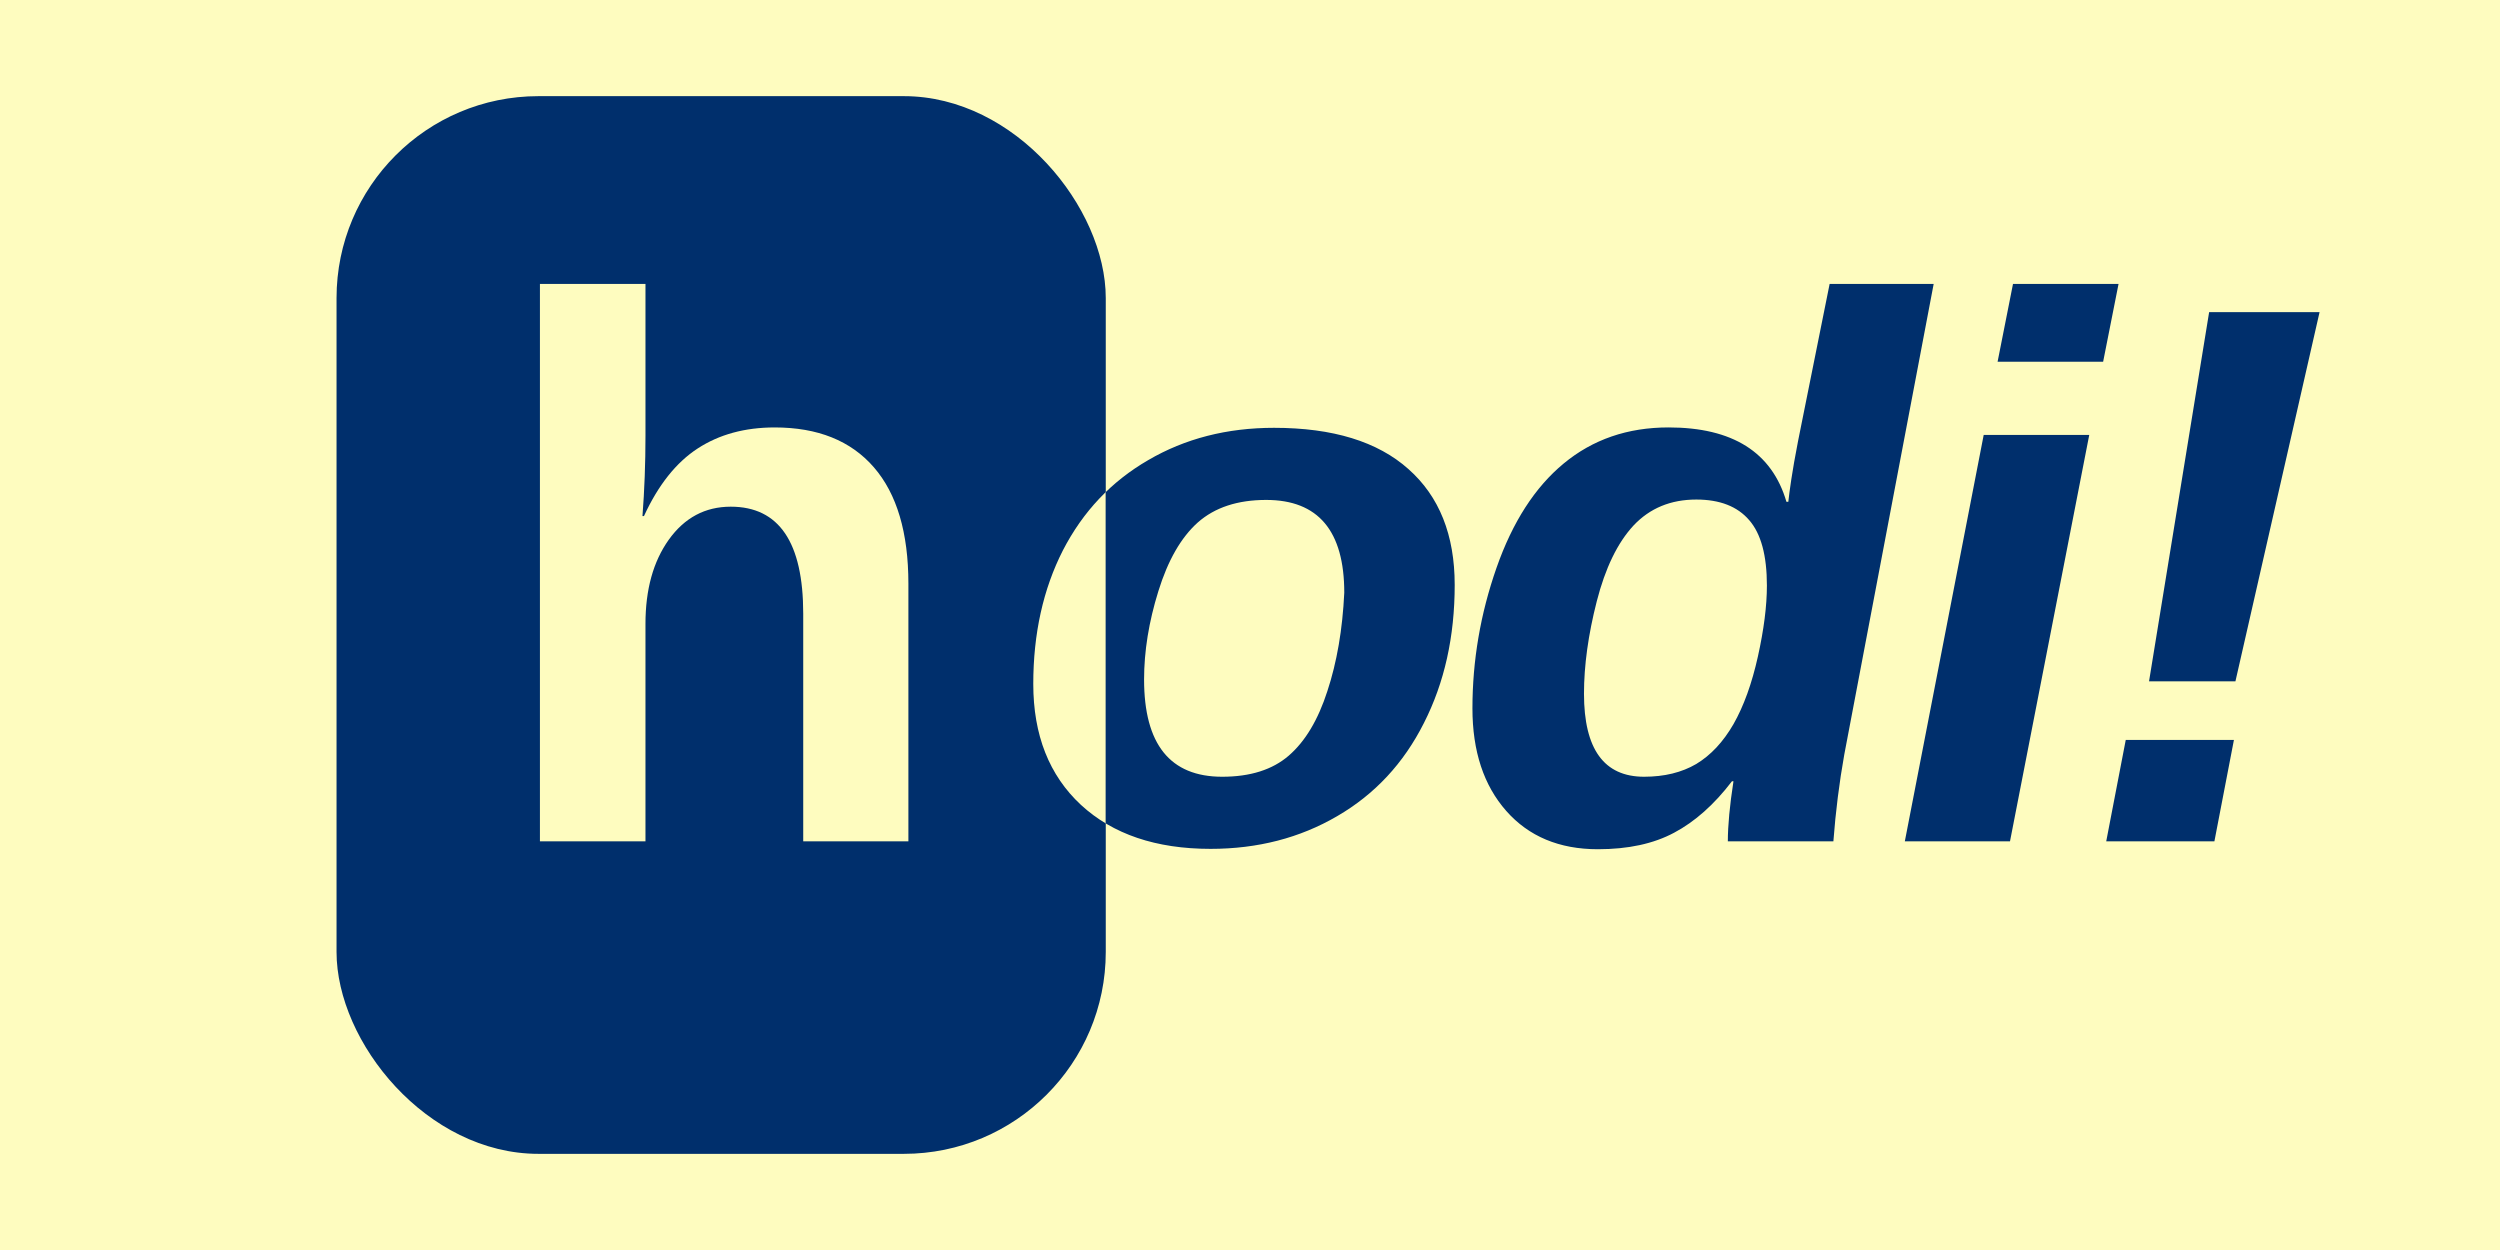
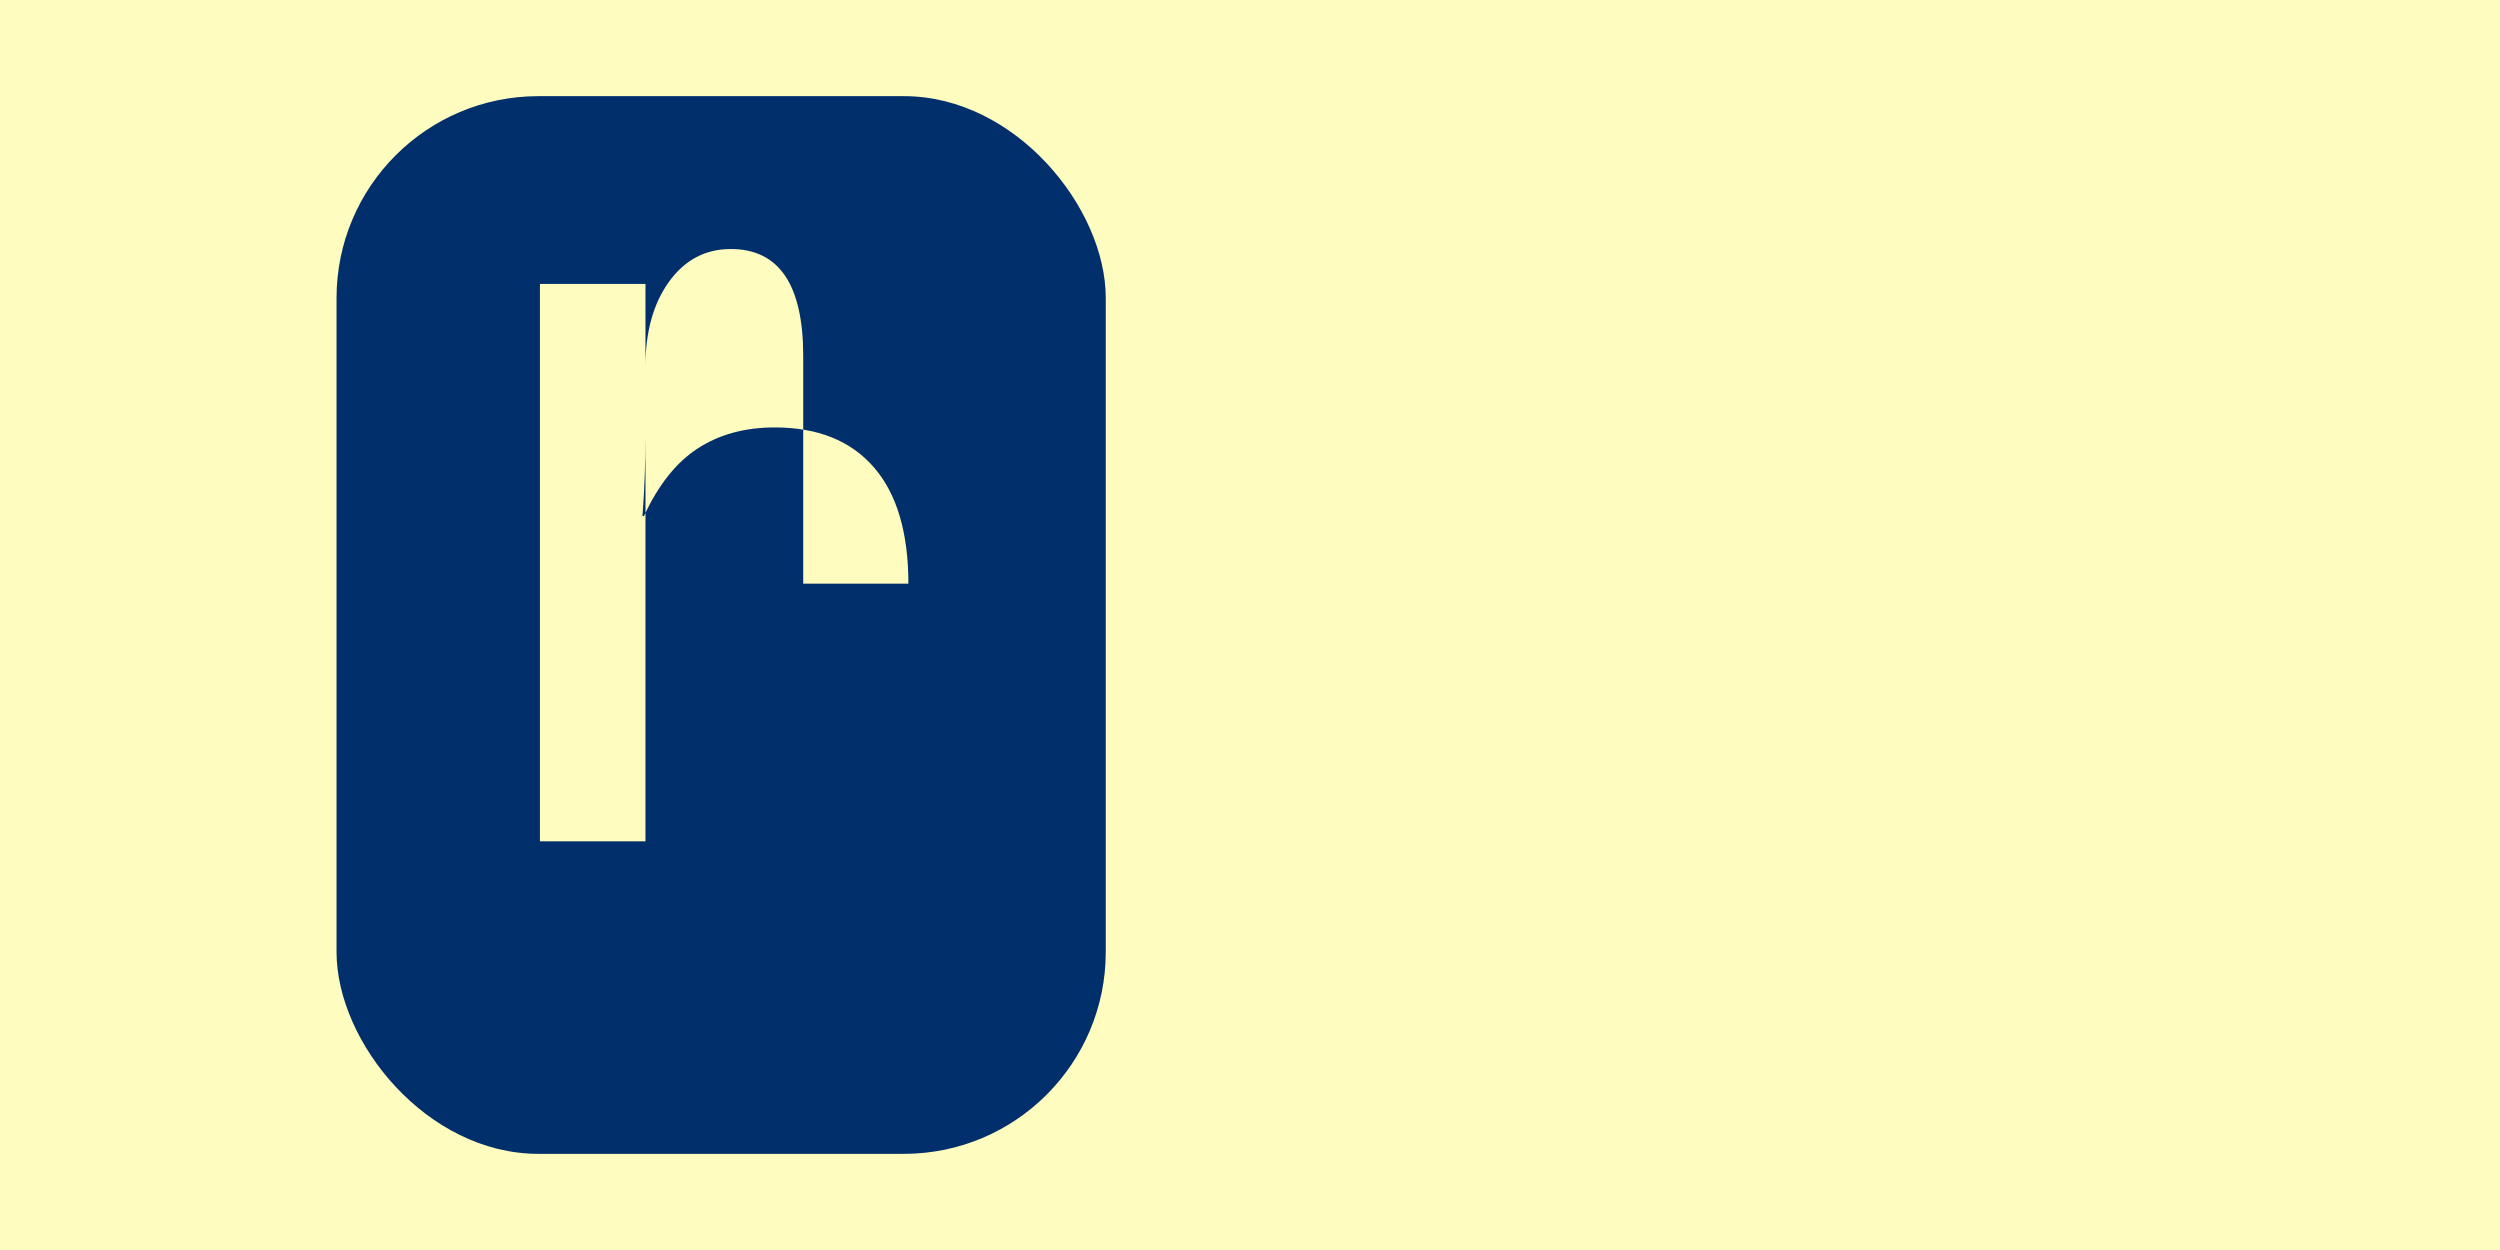
<svg xmlns="http://www.w3.org/2000/svg" width="520" height="260" viewBox="0 0 520 260" version="1.1" id="svg5">
  <defs id="defs2">
    <clipPath id="insideRect">
      <rect x="70" y="20" width="160" height="220" rx="42" ry="42" id="rect1" />
    </clipPath>
    <clipPath id="outsideRect">
      <rect x="230" y="0" width="340" height="260" id="rect2" />
    </clipPath>
  </defs>
  <rect x="0" y="0" width="520" height="260" fill="#FEFCBF" id="background" />
  <rect x="70" y="20" width="160" height="220" rx="42" ry="42" fill="#002F6C" id="rect3" />
-   <path d="m 133.945,107.344 q 4.453,-9.688 11.172,-14.062 6.719,-4.375 16.016,-4.375 13.438,0 20.625,8.281 7.188,8.281 7.188,24.219 V 175 h -21.875 v -47.344 q 0,-22.266 -15.078,-22.266 -7.969,0 -12.891,6.875 -4.844,6.797 -4.844,17.5 V 175 H 112.305 V 59.062 h 21.953 v 31.641 q 0,8.516 -0.625,16.641 z" id="text3" style="font-weight:700;font-size:160px;font-family:Montserrat, Arial, sans-serif;dominant-baseline:alphabetic;text-anchor:middle;fill:#FEFCBF" aria-label="h" />
-   <path d="m 302.578,121.641 q 0,16.172 -6.406,28.75 -6.328,12.578 -18.047,19.375 -11.641,6.797 -26.328,6.797 -17.031,0 -26.953,-9.141 -9.922,-9.219 -9.922,-25.156 0,-15.703 6.172,-27.812 6.25,-12.109 17.734,-18.75 11.484,-6.719 26.172,-6.719 18.359,0 27.969,8.594 9.609,8.516 9.609,24.063 z m -22.969,1.641 q 0,-19.297 -16.25,-19.297 -8.906,0 -14.219,4.688 -5.234,4.688 -8.203,14.297 -2.969,9.531 -2.969,18.359 0,20.234 16.25,20.234 8.75,0 13.828,-4.375 5.156,-4.453 8.047,-13.438 2.969,-8.984 3.516,-20.469 z M 360.25,162.5 q -5.547,7.266 -12.031,10.703 -6.406,3.438 -15.859,3.438 -12.031,0 -19.062,-7.969 -7.031,-7.969 -7.031,-21.328 0,-14.922 5,-29.219 5,-14.297 13.984,-21.719 9.062,-7.5 21.797,-7.5 20,0 24.531,15.469 h 0.391 q 0.156,-1.562 0.625,-4.688 0.469,-3.125 1.406,-7.969 l 6.562,-32.656 h 21.641 l -18.594,97.891 q -1.562,8.75 -2.266,18.047 h -21.953 q 0,-4.922 1.172,-12.5 z m -18.281,-0.938 q 6.328,0 10.859,-2.656 4.531,-2.734 7.734,-8.281 3.203,-5.625 5.078,-14.062 1.875,-8.438 1.875,-14.766 0,-9.375 -3.672,-13.594 -3.672,-4.297 -11.016,-4.297 -7.969,0 -13.047,5.391 -5,5.391 -7.656,15.781 -2.656,10.391 -2.656,19.219 0,17.266 12.5,17.266 z M 415.5,75.234 418.703,59.062 h 21.953 l -3.203,16.172 z M 396.203,175 412.609,90.469 H 434.562 L 418.078,175 Z m 68.766,-33.281 H 447 l 12.5,-76.797 h 22.969 z M 438.094,175 l 4.062,-21.094 h 22.5 L 460.594,175 Z" id="text4" clip-path="url(#insideRect)" style="font-style:italic;font-weight:600;font-size:160px;font-family:Montserrat, Arial, sans-serif;letter-spacing:-6;fill:#FEFCBF" aria-label="odi!" />
-   <path d="m 302.578,121.641 q 0,16.172 -6.406,28.75 -6.328,12.578 -18.047,19.375 -11.641,6.797 -26.328,6.797 -17.031,0 -26.953,-9.141 -9.922,-9.219 -9.922,-25.156 0,-15.703 6.172,-27.812 6.25,-12.109 17.734,-18.75 11.484,-6.719 26.172,-6.719 18.359,0 27.969,8.594 9.609,8.516 9.609,24.063 z m -22.969,1.641 q 0,-19.297 -16.25,-19.297 -8.906,0 -14.219,4.688 -5.234,4.688 -8.203,14.297 -2.969,9.531 -2.969,18.359 0,20.234 16.25,20.234 8.75,0 13.828,-4.375 5.156,-4.453 8.047,-13.438 2.969,-8.984 3.516,-20.469 z M 360.25,162.5 q -5.547,7.266 -12.031,10.703 -6.406,3.438 -15.859,3.438 -12.031,0 -19.062,-7.969 -7.031,-7.969 -7.031,-21.328 0,-14.922 5,-29.219 5,-14.297 13.984,-21.719 9.062,-7.5 21.797,-7.5 20,0 24.531,15.469 h 0.391 q 0.156,-1.562 0.625,-4.688 0.469,-3.125 1.406,-7.969 l 6.562,-32.656 h 21.641 l -18.594,97.891 q -1.562,8.75 -2.266,18.047 h -21.953 q 0,-4.922 1.172,-12.5 z m -18.281,-0.938 q 6.328,0 10.859,-2.656 4.531,-2.734 7.734,-8.281 3.203,-5.625 5.078,-14.062 1.875,-8.438 1.875,-14.766 0,-9.375 -3.672,-13.594 -3.672,-4.297 -11.016,-4.297 -7.969,0 -13.047,5.391 -5,5.391 -7.656,15.781 -2.656,10.391 -2.656,19.219 0,17.266 12.5,17.266 z M 415.5,75.234 418.703,59.062 h 21.953 l -3.203,16.172 z M 396.203,175 412.609,90.469 H 434.562 L 418.078,175 Z m 68.766,-33.281 H 447 l 12.5,-76.797 h 22.969 z M 438.094,175 l 4.062,-21.094 h 22.5 L 460.594,175 Z" id="text5" clip-path="url(#outsideRect)" style="font-style:italic;font-weight:600;font-size:160px;font-family:Montserrat, Arial, sans-serif;letter-spacing:-6;fill:#002f6c" aria-label="odi!" />
+   <path d="m 133.945,107.344 q 4.453,-9.688 11.172,-14.062 6.719,-4.375 16.016,-4.375 13.438,0 20.625,8.281 7.188,8.281 7.188,24.219 h -21.875 v -47.344 q 0,-22.266 -15.078,-22.266 -7.969,0 -12.891,6.875 -4.844,6.797 -4.844,17.5 V 175 H 112.305 V 59.062 h 21.953 v 31.641 q 0,8.516 -0.625,16.641 z" id="text3" style="font-weight:700;font-size:160px;font-family:Montserrat, Arial, sans-serif;dominant-baseline:alphabetic;text-anchor:middle;fill:#FEFCBF" aria-label="h" />
</svg>